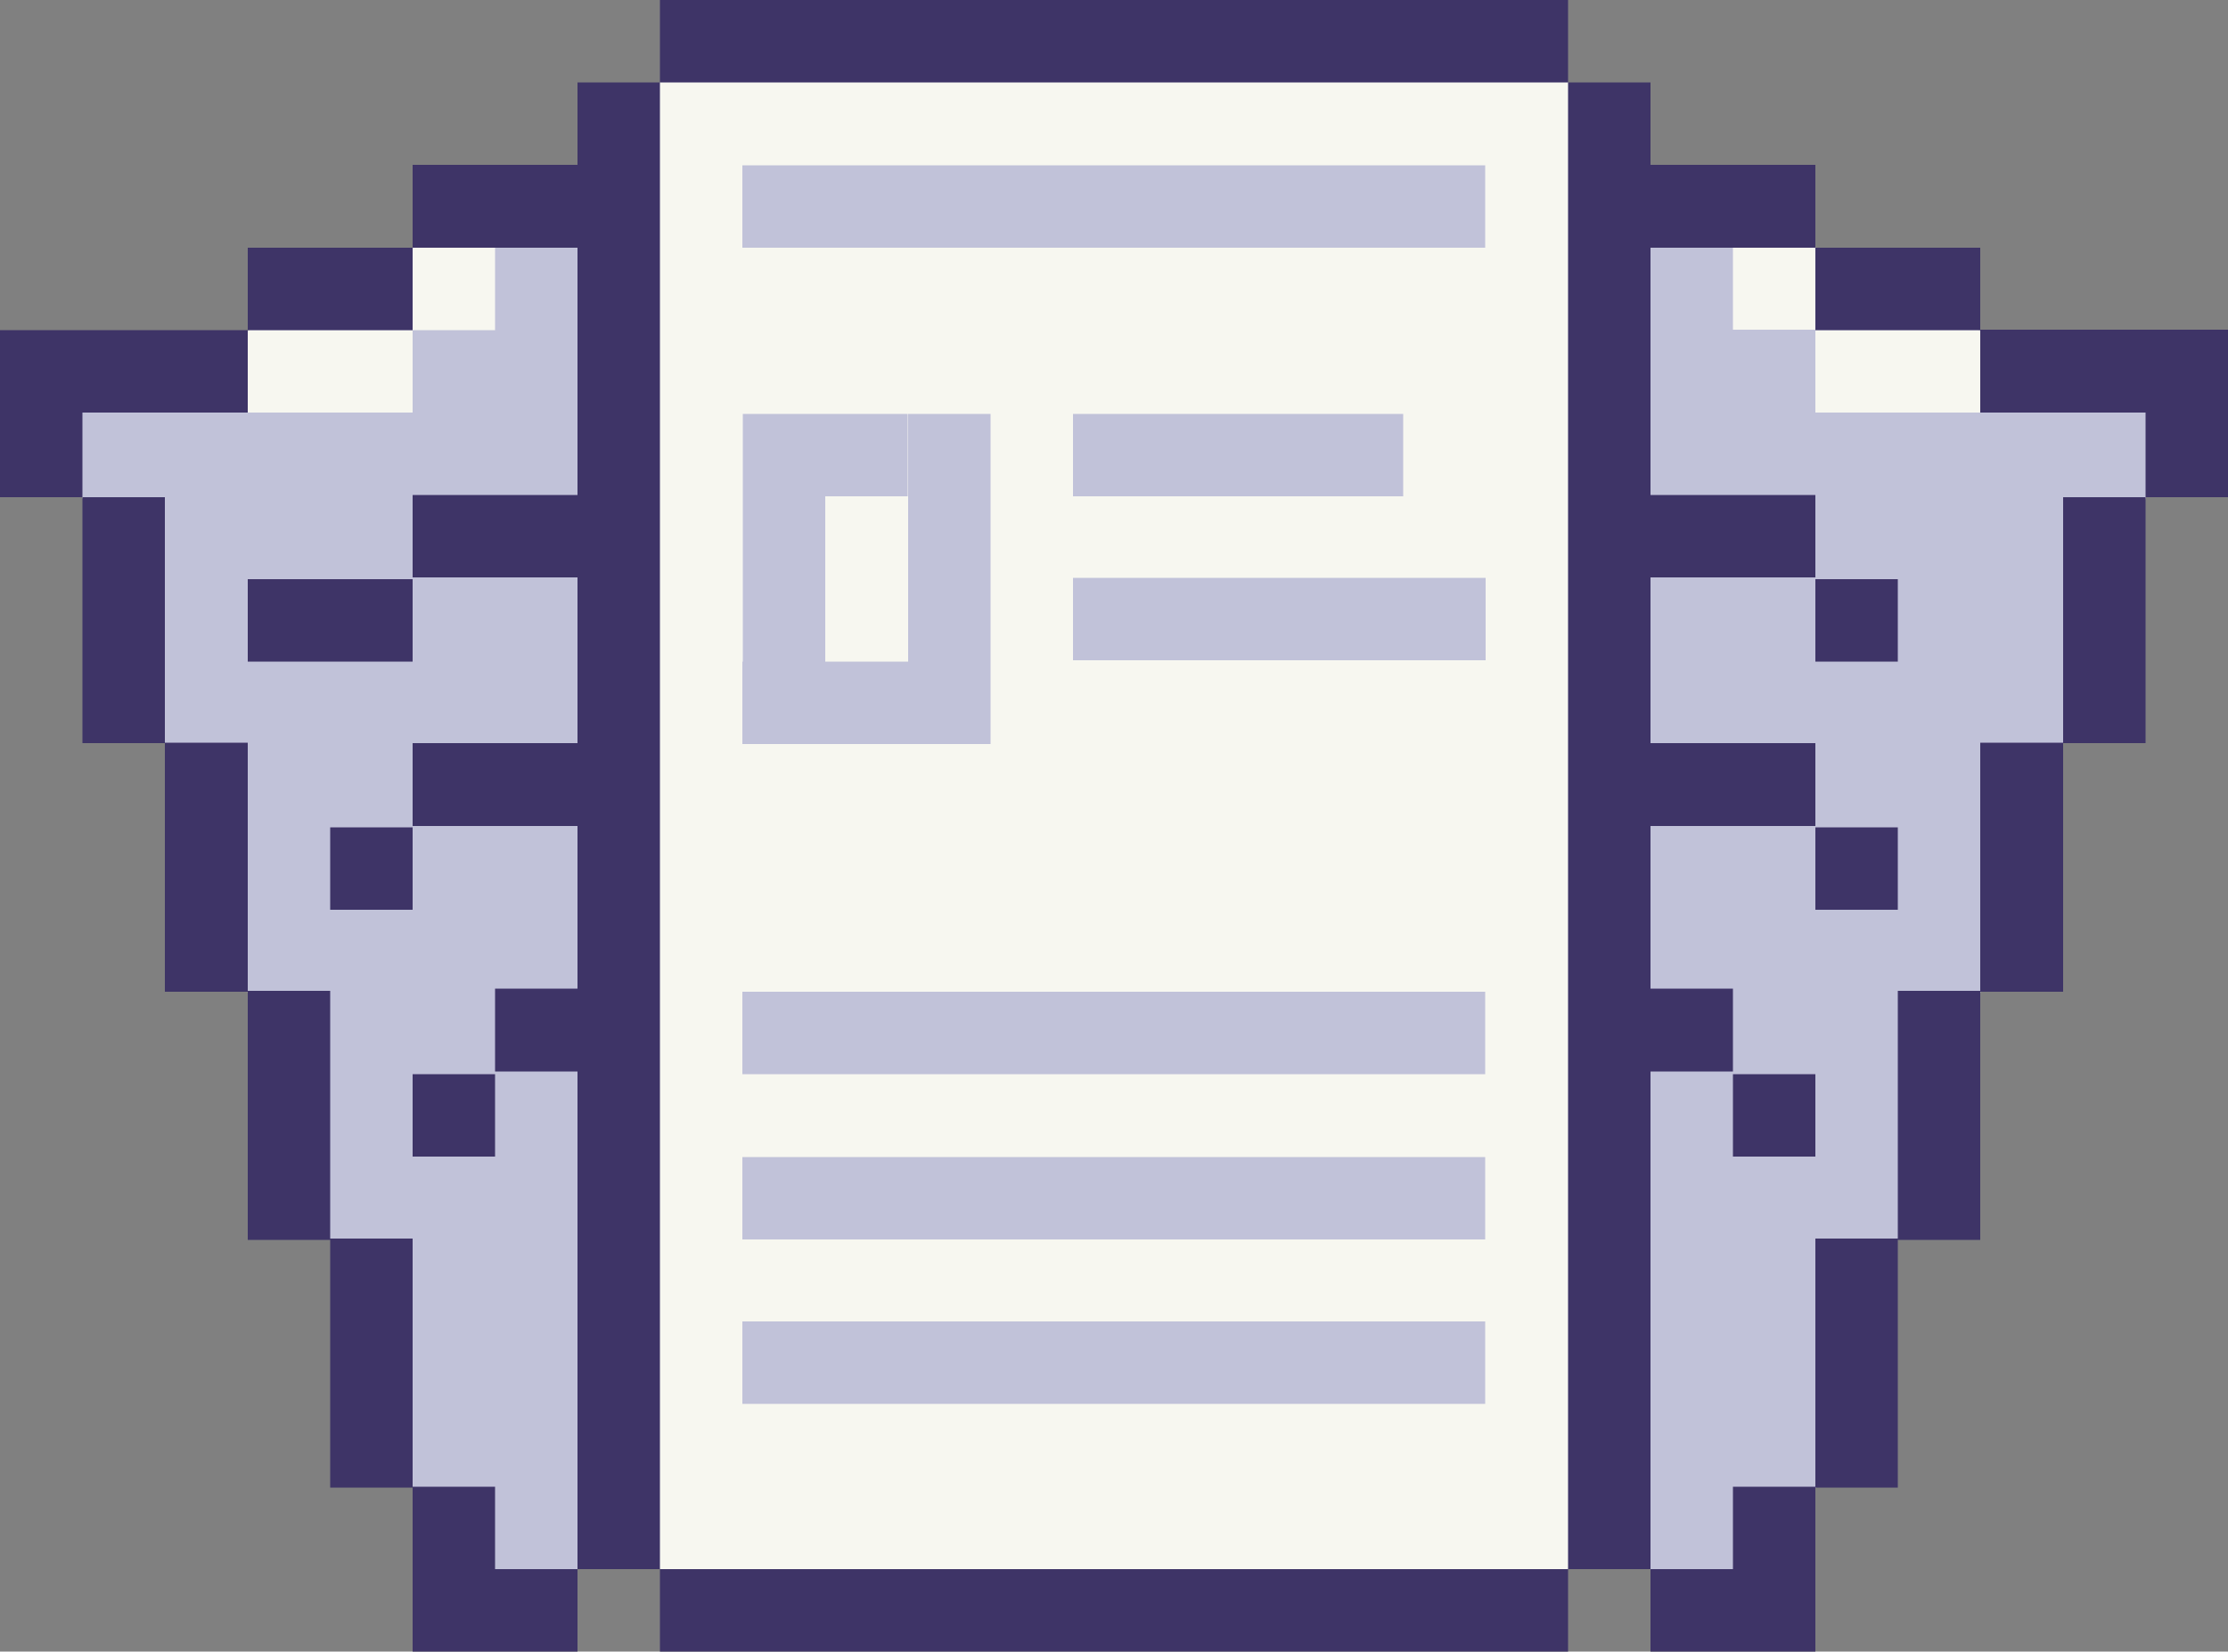
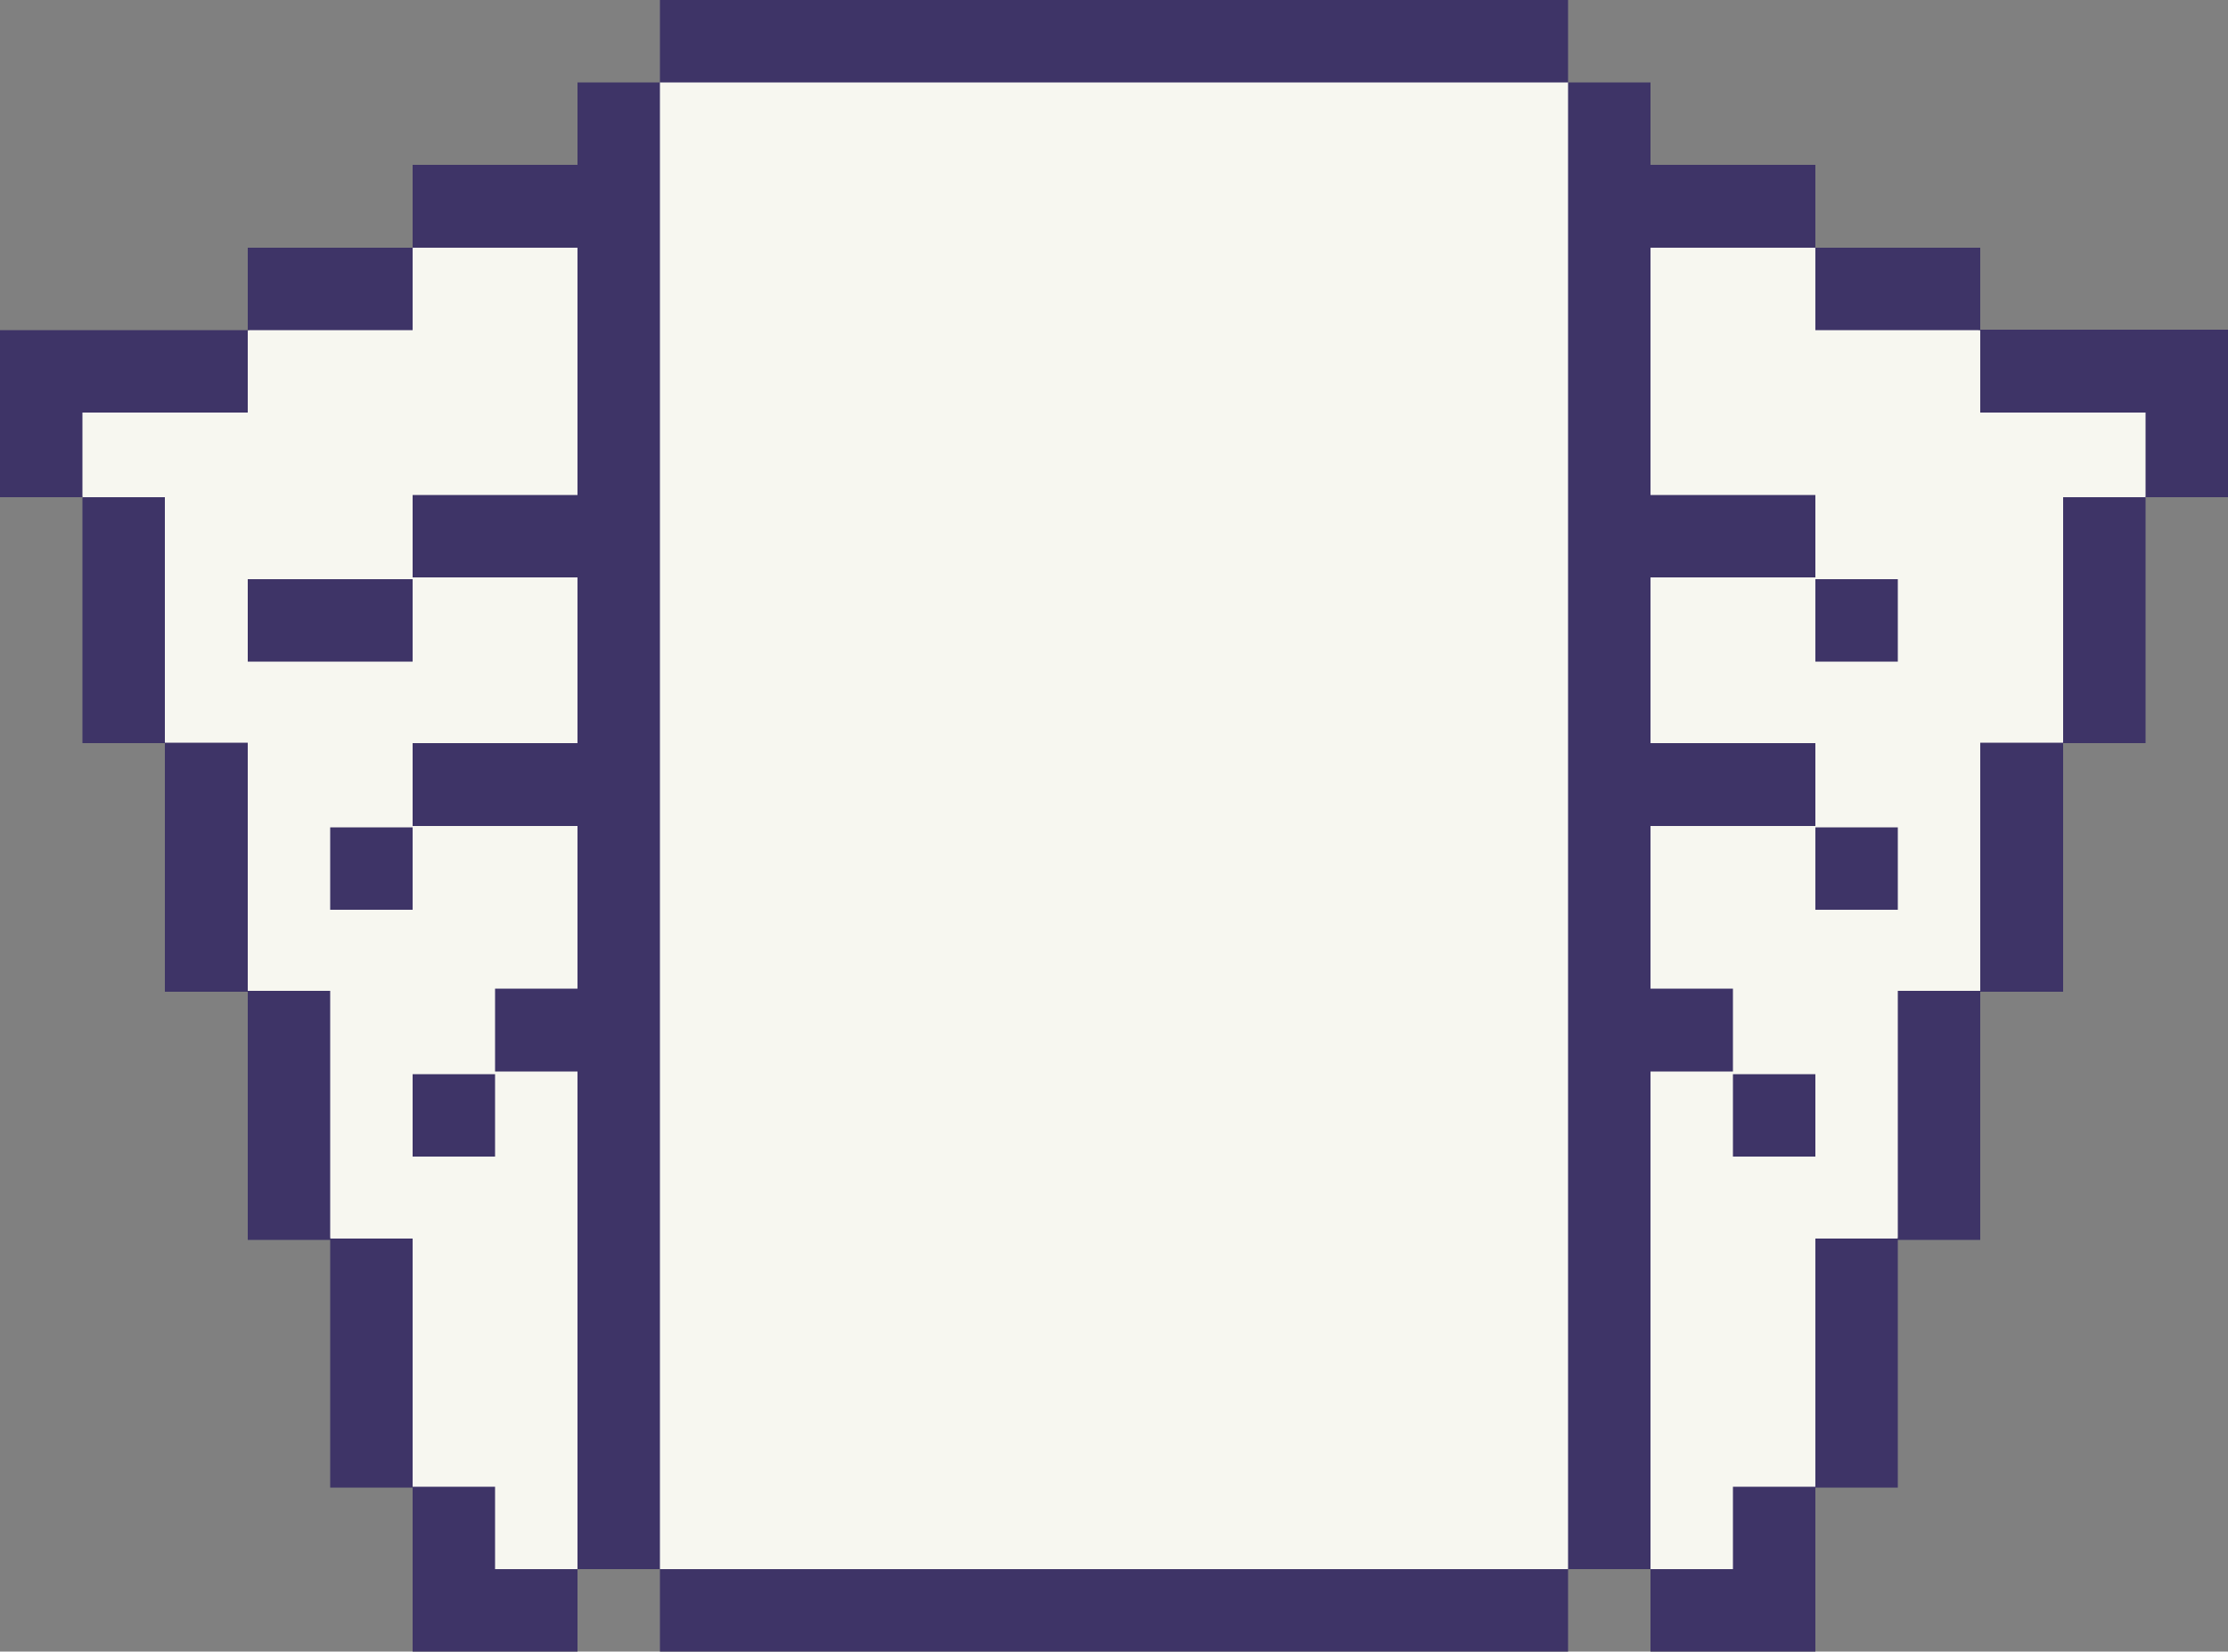
<svg xmlns="http://www.w3.org/2000/svg" height="370.7" preserveAspectRatio="xMidYMid meet" version="1.0" viewBox="0.0 0.0 500.0 370.7" width="500.0" zoomAndPan="magnify">
  <rect x="0.0" y="0.0" width="500.0" height="370.7" fill="#808080" stroke="none" />
  <g id="change1_1">
    <path d="M490.7,83.3l-9.2,28.3l-6.5,9.3l-6.9,45.8H463l-18.6,55.7l-9.2,14.5l-9.3,41.1l-9.2,27.9l-9.3,28l-18.5,23.4 l-13,4.2l-5.5-9.3l-9.3-9.2l-9.2,9.2l-27.8,9.3h-69.5h-9.2h-69.5l-27.8-9.3l-9.2-9.2l-9.3,9.2l-5.5,9.3l-13-4.2l-18.5-23.4l-9.3-28 L74.1,278l-9.3-41.1l-9.2-14.5L37,166.7h-5.1L25,120.9l-6.5-9.3L9.3,83.3h32.9l13.4-8.9v-0.3h0.3l8.9-9.3h18.5l9.3-9.2l9.3-9.4h30 l16.2-27.7l9.3-14.1h88h9.2h88l9.3,14.1l16.2,27.7h30l9.3,9.3v0.1l9.3,9.2h18.5l8.9,9.3h0.3v0.3l13.4,8.9H490.7z" fill="#f7f7f0" />
  </g>
  <g id="change2_1">
-     <path d="M222.2,167h-55.6v-18.5h0.1V92.9h18.5v55.6h18.6V92.9h18.5v59.9l0,0V167H222.2z M203.7,111.4V92.9h-18.5v18.5 H203.7z M314.9,111.4V92.9h-74.1v18.5H314.9z M240.8,148.2h92.6v-18.5h-92.6L240.8,148.2L240.8,148.2z M166.6,241.1h166.7v-18.5 H166.6V241.1z M333.3,37.1H166.6v18.5h166.7V37.1z M166.6,278.2h166.7v-18.5H166.6V278.2z M166.6,315.1h166.7v-18.5H166.6V315.1z M78.9,63.8H62.2l-6.4,10.3h18.3h18.5V55.6L78.9,63.8z M92.6,55.6h18.5v18.5H92.6v18.5H74.1H55.6V74.4l-23.5,7.4l-18,3.8l4.4,26.1 l7.3,27.6L37,166.7l9.3,21.8l2.5,29.7l6.7,4.3l11.2,34.2c0,0-4.7,0.4,7.3,21.3s12,20.9,12,20.9L83.3,326l9.3,7.8l14.8,27.6h16.7 l5.5-9.3l9.3-9.3V46.3H99.4L92.6,55.6z M467.9,81.8l-23.5-7.7v18.5h-18.5h-18.5V74.1h18.5h18.5l-6.6-10.3h-16.7l-13.7-8.3V74h-18.5 V55.5h18.5l-6.8-9.2h-39.5V343l9.3,9.3l5.5,9.3h16.7l14.8-27.6l9.3-7.8L414,299c0,0,0,0,12-20.9s7.3-21.3,7.3-21.3l11.2-34.2 l6.7-4.3l2.5-29.7l9.3-21.8l11.2-27.4l7.3-27.6l4.4-26.1L467.9,81.8z" fill="#c1c2d9" />
-   </g>
+     </g>
  <g id="change3_1">
    <path d="M166.7,18.5h-18.6V0h18.6h18.5h18.5h18.5h9.3h9.2h37.1h18.5h18.5h18.5h18.6v18.5h-18.6h-18.5h-18.5h-18.5h-37.1 h-9.2h-9.3h-18.5h-18.5H166.7z M148.1,315.2v-18.5v-18.6v-18.5v-18.5v-18.5v-18.5v-18.9v-9.3v-9.2v-18.6v-18.5v-18.5V92.6V74.1V55.6 V37V18.5h-18.5V37h-18.5H92.6v18.6h18.5h18.5v18.5v18.5v18.5h-18.5H92.6v18.5h18.5h18.5v18.5v18.6v0.1h-18.5H92.6v18.6h18.5h18.5 v18.7v17.8h-18.5v18.6h18.5v0.6v18.5v18.5v18.6v18.5v18.5v18.5h18.5v-18.5V315.2z M92.6,74.1V55.6H74.1H55.6v18.5h18.5H92.6z M37,92.6h18.6V74.1H37H18.5H0v18.5v19h18.5v-19H37z M111.1,333.7H92.6v-37.2v-0.3V278H74.1v-37.1v-0.3v-18.2H55.6v-37.2v-0.3v-18.2 H37v-18.4v-18.1v-0.4v-18.2H18.5v18.2v0.4v18.1v18.5H37v18.1v0.3v37.4h18.6v18v0.3v37.4h18.5v17.9v0.3v37.4h18.5v18.3v18.5h18.5 h18.5v-18.5h-18.5C111.1,352.2,111.1,333.7,111.1,333.7z M92.6,148.5V130H74.1H55.6v18.5h18.5H92.6z M92.6,185.7H74.1v18.5h18.5 V185.7z M92.6,259.6h18.5v-18.5H92.6V259.6z M370.4,315.2v-18.5v-18.6v-18.5v-18.5v-0.6h18.5v-18.6h-18.5v-17.8v-18.7h18.5h18.5 v-18.6h-18.5h-18.5v-0.1v-18.6v-18.5h18.5h18.5v-18.5h-18.5h-18.5V92.6V74.1V55.6h18.5h18.5V37h-18.5h-18.5V18.5h-18.5V37v18.6v18.5 v18.5v18.5v18.5v18.5v18.6v15.2v3.3v18.9v18.5v18.5v18.5v18.5v18.6v18.5v18.5v18.5h18.5v-18.5V315.2z M481.5,74H463h-18.6V55.6 h-18.5h-18.5v18.5h18.5h18.5v18.5H463h18.5v19H500v-19V92V74H481.5z M463,129.8v0.4v18.1v18.4h-18.6v18.2v0.3v37.2h-18.5v18.2v0.3 V278h-18.5v18.2v0.3v37.2h-18.5v18.5h-18.5v18.5h18.5h18.5v-18.5v-18.3h18.5v-37.4v-0.3v-17.9h18.5v-37.4v-0.3v-18H463v-37.4v-0.3 v-18.1h18.5v-18.5v-18.1v-0.4v-18.2H463V129.8z M407.4,148.5h18.5V130h-18.5V148.5z M407.4,204.2h18.5v-18.5h-18.5V204.2z M388.9,259.6h18.5v-18.5h-18.5V259.6z M314.8,352.2h-18.5h-18.5h-37.1h-18.5h-18.5h-18.5h-18.5h-18.6v18.5h18.6h18.5h18.5h18.5 h18.5h37.1h18.5h18.5h18.5h18.6v-18.5h-18.6H314.8z" fill="#3e3467" />
  </g>
</svg>